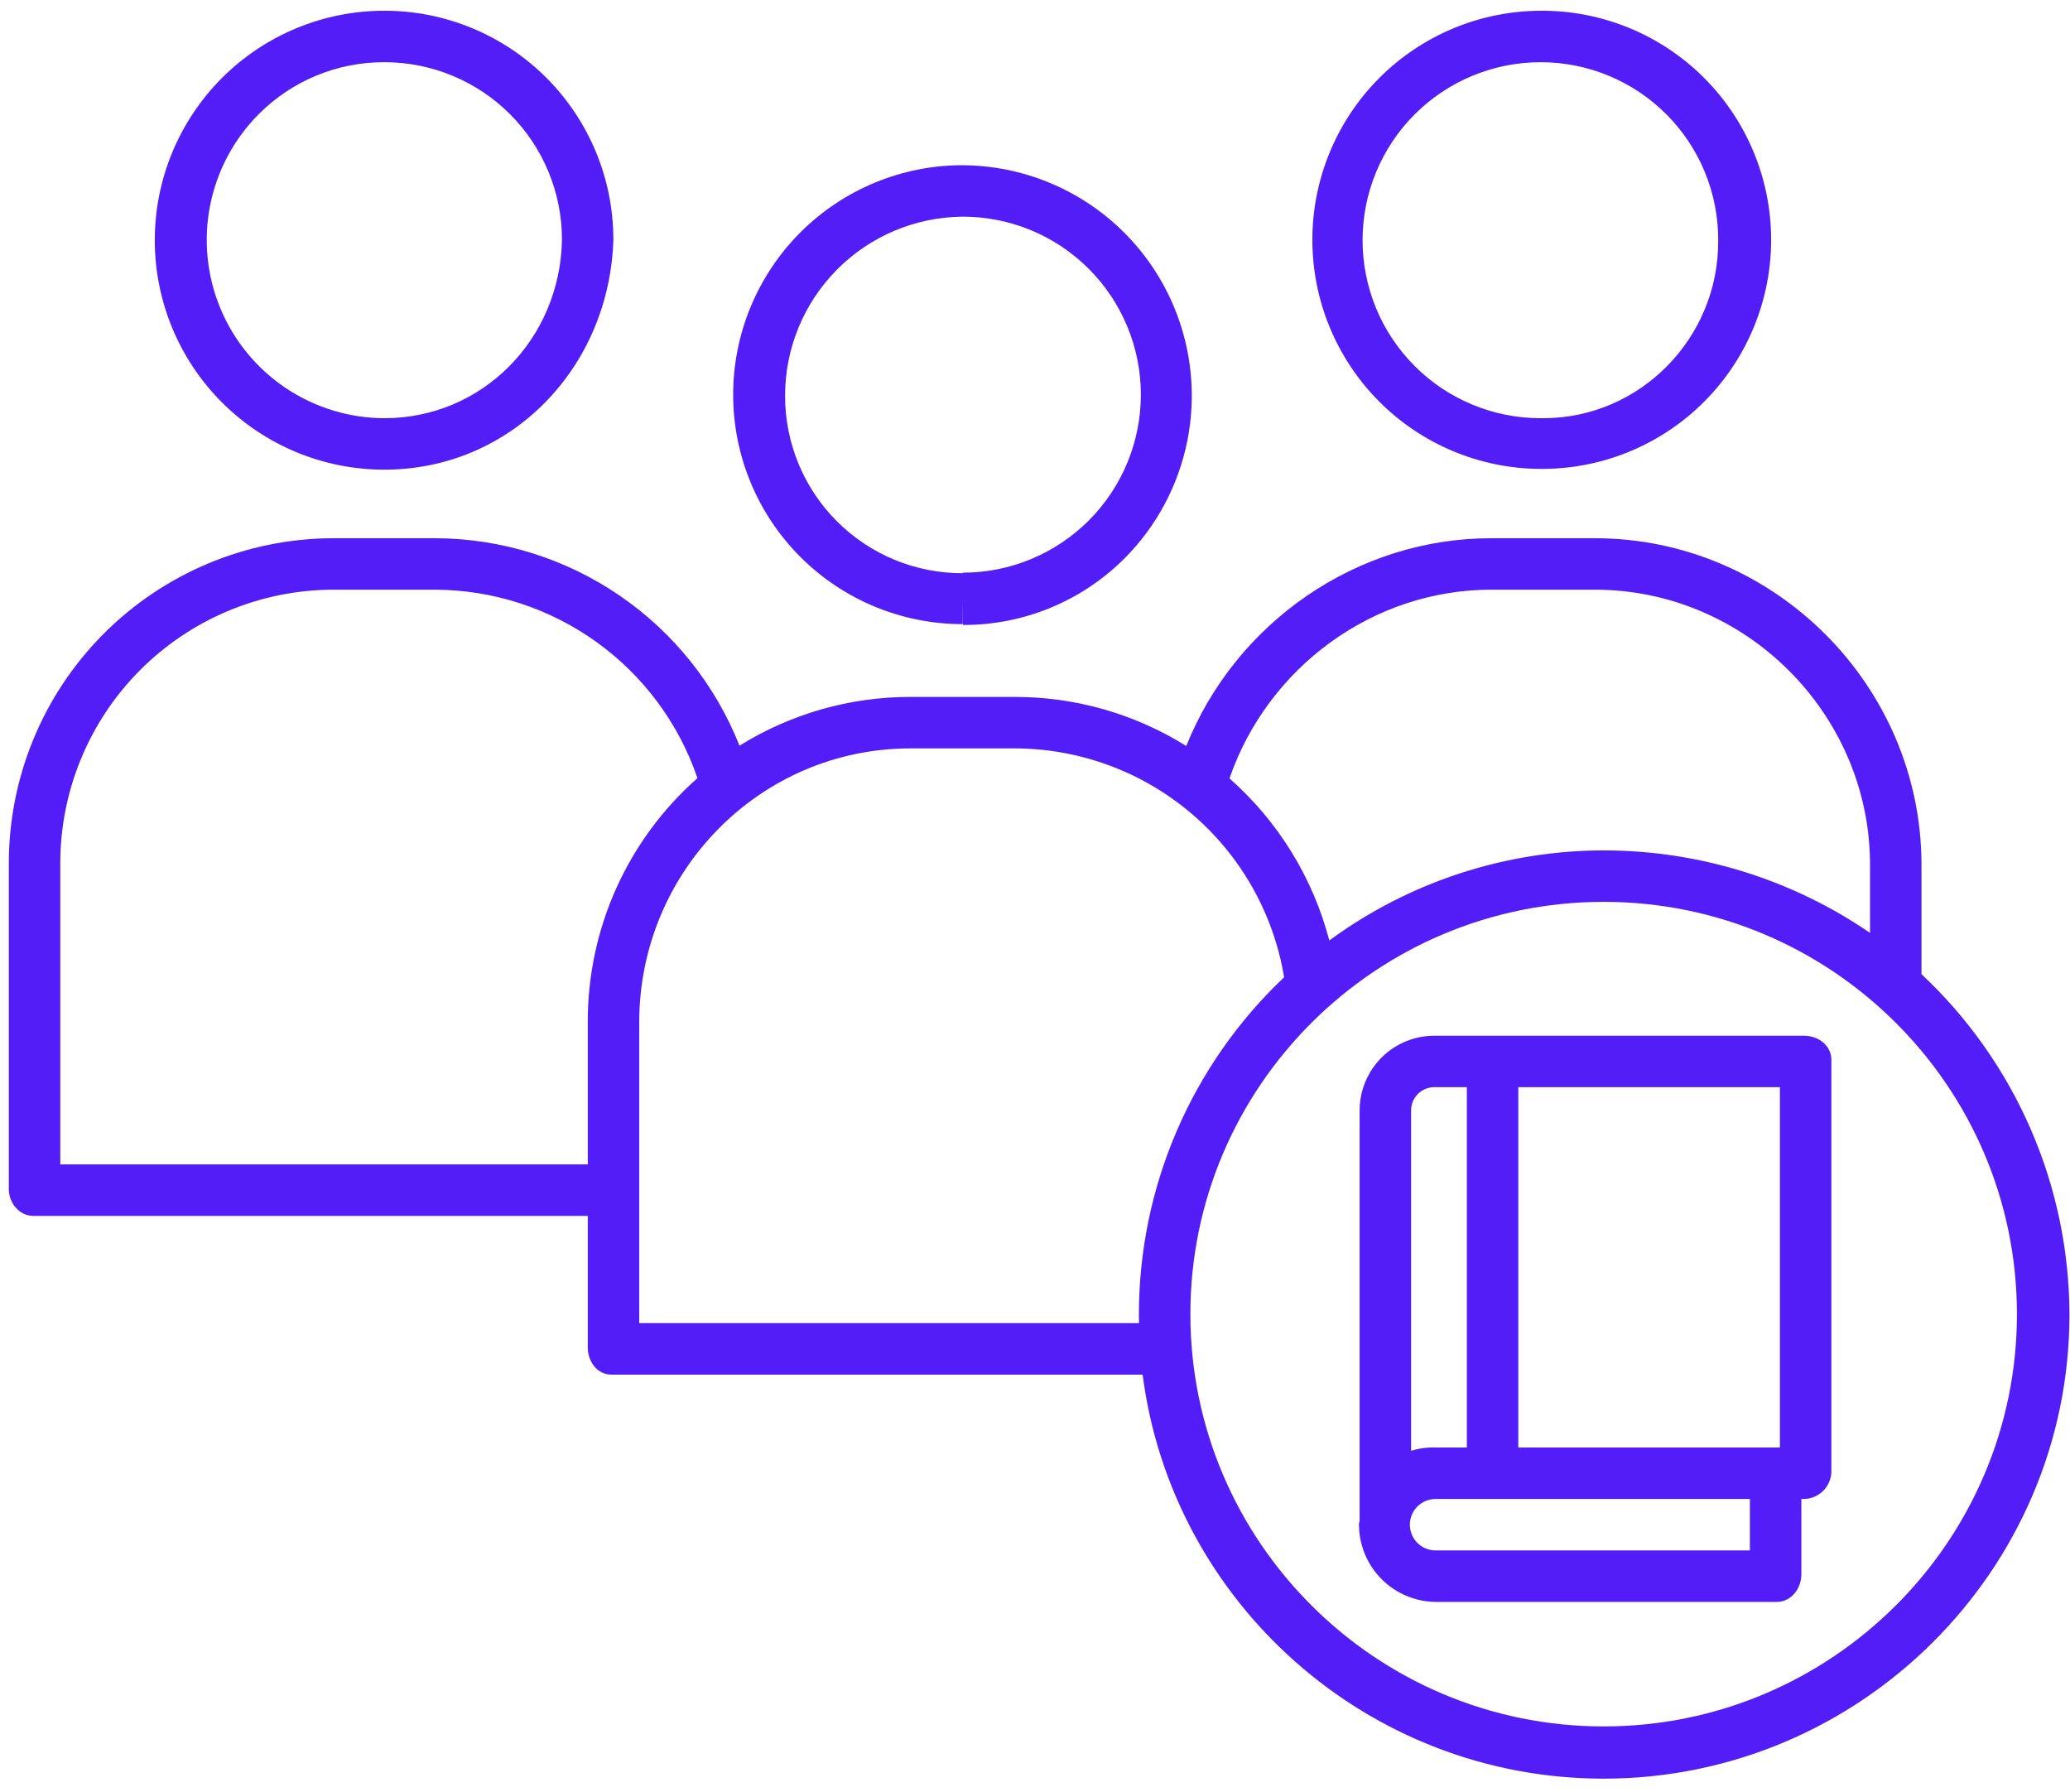
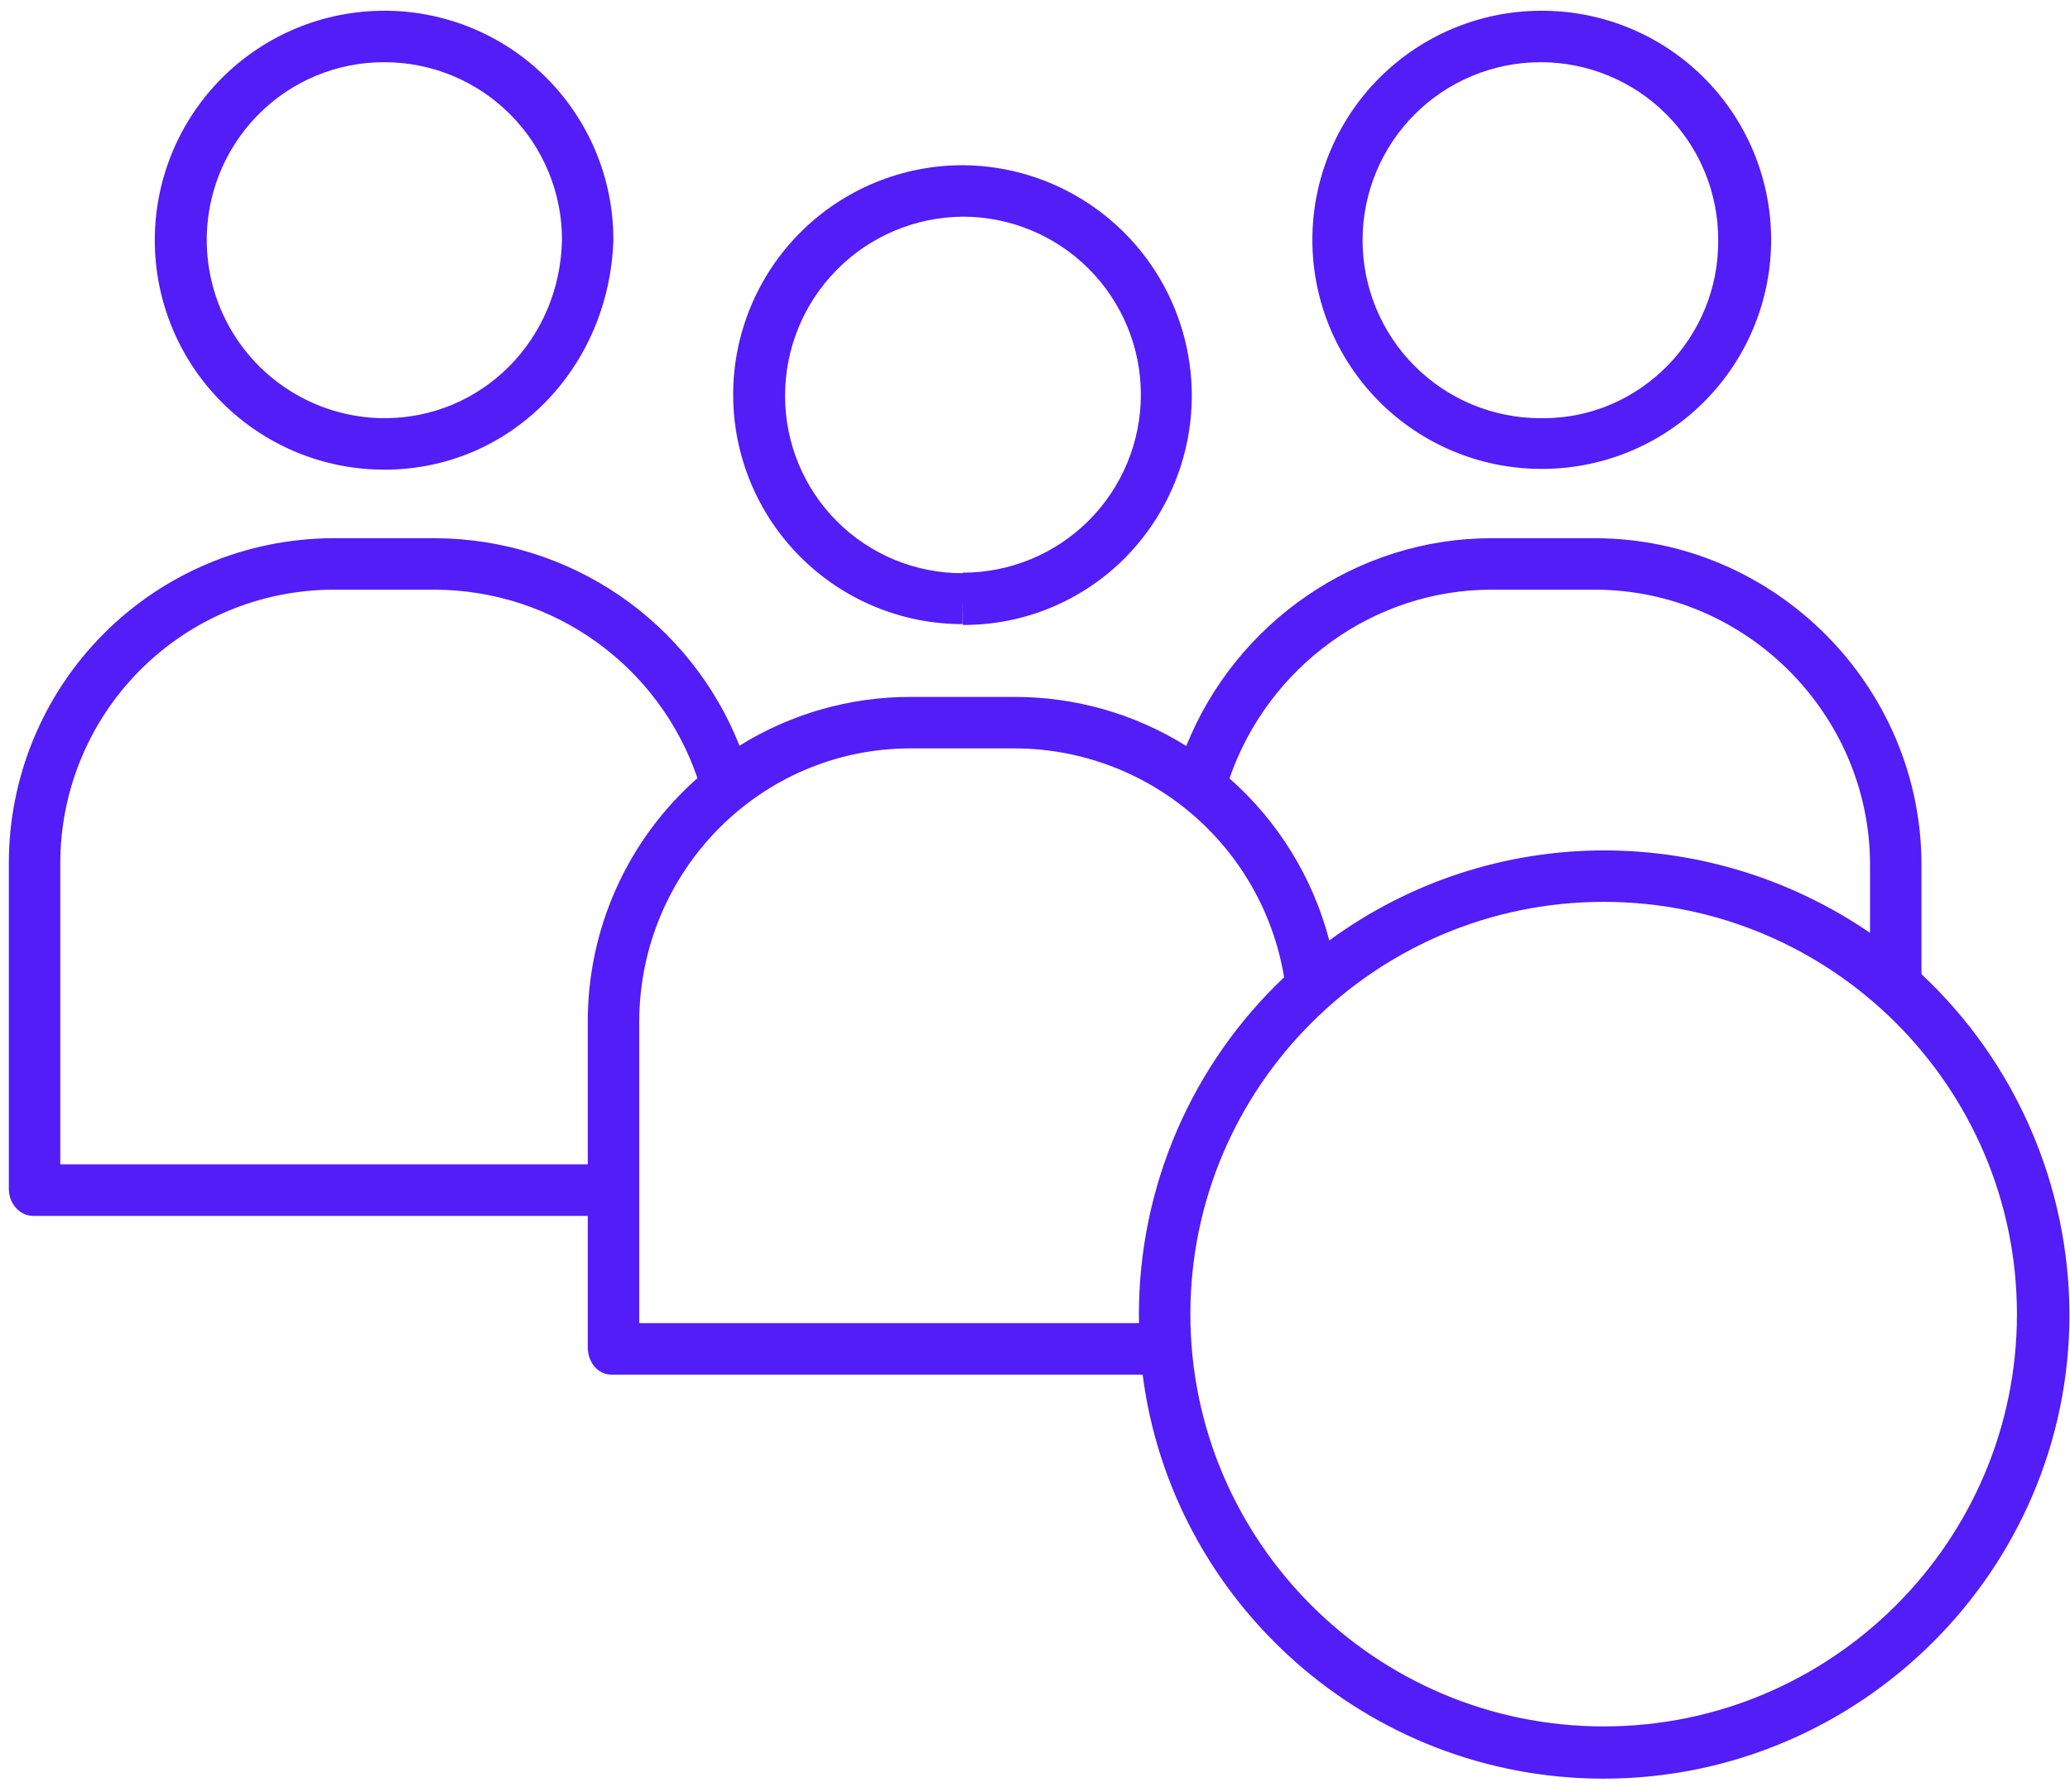
<svg xmlns="http://www.w3.org/2000/svg" width="119" height="103" viewBox="0 0 119 103" fill="none">
  <path d="M64.664 32.08C66.504 30.228 67.755 27.874 68.262 25.314C68.769 22.753 68.507 20.1 67.511 17.688C66.516 15.275 64.829 13.211 62.664 11.753C60.499 10.296 57.951 9.511 55.341 9.496H55.335C51.837 9.497 48.483 10.887 46.01 13.361C43.537 15.835 42.148 19.191 42.148 22.689C42.149 26.187 43.539 29.542 46.014 32.015C48.487 34.488 51.843 35.877 55.341 35.876H55.347V34.428L55.359 35.923C57.087 35.93 58.799 35.594 60.397 34.934C61.994 34.274 63.445 33.304 64.664 32.08ZM55.345 32.918C55.345 32.918 55.342 32.949 55.34 32.949C54 32.952 52.673 32.691 51.434 32.181C50.195 31.67 49.069 30.92 48.121 29.974C47.173 29.027 46.421 27.903 45.908 26.665C45.395 25.427 45.132 24.1 45.133 22.76C45.128 20.041 46.2 17.431 48.114 15.5C50.028 13.569 52.628 12.474 55.347 12.455H55.352C58.065 12.454 60.668 13.531 62.587 15.449C64.506 17.368 65.585 19.97 65.586 22.683C65.586 25.397 64.509 28 62.591 29.919C60.673 31.838 58.071 32.917 55.357 32.918H55.345Z" fill="#521DF6" />
-   <path d="M88.553 0.618C85.071 0.633 81.737 2.028 79.28 4.496C76.823 6.964 75.445 10.305 75.445 13.788C75.446 17.27 76.826 20.611 79.284 23.078C81.741 25.545 85.076 26.939 88.558 26.953C88.589 26.953 88.619 26.953 88.649 26.953C88.679 26.953 88.712 26.953 88.743 26.953C92.235 26.929 95.575 25.518 98.027 23.031C100.479 20.545 101.843 17.186 101.819 13.693C101.794 10.201 100.383 6.861 97.897 4.409C95.41 1.957 92.051 0.593 88.559 0.618H88.553ZM88.57 3.576C89.913 3.575 91.243 3.84 92.484 4.355C93.725 4.869 94.852 5.624 95.8 6.576C96.749 7.527 97.5 8.656 98.011 9.899C98.521 11.141 98.781 12.473 98.776 13.816C98.817 19.401 94.307 24.039 88.72 24.039H88.56C87.216 24.039 85.886 23.774 84.645 23.259C83.404 22.745 82.276 21.991 81.326 21.04C80.376 20.09 79.623 18.962 79.109 17.72C78.596 16.479 78.331 15.148 78.332 13.805C78.332 12.461 78.597 11.131 79.112 9.889C79.626 8.648 80.38 7.521 81.331 6.571C82.281 5.621 83.409 4.868 84.65 4.354C85.892 3.84 87.222 3.576 88.566 3.576H88.57Z" fill="#521DF6" />
+   <path d="M88.553 0.618C85.071 0.633 81.737 2.028 79.28 4.496C76.823 6.964 75.445 10.305 75.445 13.788C75.446 17.27 76.826 20.611 79.284 23.078C81.741 25.545 85.076 26.939 88.558 26.953C88.679 26.953 88.712 26.953 88.743 26.953C92.235 26.929 95.575 25.518 98.027 23.031C100.479 20.545 101.843 17.186 101.819 13.693C101.794 10.201 100.383 6.861 97.897 4.409C95.41 1.957 92.051 0.593 88.559 0.618H88.553ZM88.57 3.576C89.913 3.575 91.243 3.84 92.484 4.355C93.725 4.869 94.852 5.624 95.8 6.576C96.749 7.527 97.5 8.656 98.011 9.899C98.521 11.141 98.781 12.473 98.776 13.816C98.817 19.401 94.307 24.039 88.72 24.039H88.56C87.216 24.039 85.886 23.774 84.645 23.259C83.404 22.745 82.276 21.991 81.326 21.04C80.376 20.09 79.623 18.962 79.109 17.72C78.596 16.479 78.331 15.148 78.332 13.805C78.332 12.461 78.597 11.131 79.112 9.889C79.626 8.648 80.38 7.521 81.331 6.571C82.281 5.621 83.409 4.868 84.65 4.354C85.892 3.84 87.222 3.576 88.566 3.576H88.57Z" fill="#521DF6" />
  <path d="M22.091 26.997H22.098C29.345 26.997 35.015 21.179 35.261 13.807V13.768C35.261 12.04 34.92 10.328 34.258 8.732C33.595 7.135 32.625 5.685 31.402 4.463C30.179 3.242 28.727 2.274 27.129 1.614C25.532 0.954 23.82 0.615 22.091 0.617H22.085C18.587 0.618 15.233 2.008 12.76 4.482C10.287 6.957 8.898 10.312 8.898 13.81C8.899 17.308 10.29 20.663 12.764 23.136C15.238 25.609 18.593 26.998 22.091 26.997ZM14.871 6.565C15.818 5.613 16.944 4.859 18.184 4.346C19.424 3.833 20.754 3.571 22.096 3.576H22.099C23.441 3.575 24.769 3.838 26.008 4.352C27.248 4.865 28.374 5.617 29.322 6.566C30.27 7.515 31.022 8.642 31.534 9.882C32.046 11.121 32.309 12.45 32.307 13.791C32.193 19.527 27.711 24.039 22.096 24.039H22.09C20.069 24.031 18.095 23.426 16.418 22.299C14.74 21.172 13.433 19.574 12.661 17.706C11.89 15.838 11.688 13.784 12.081 11.801C12.474 9.819 13.445 7.997 14.871 6.565Z" fill="#521DF6" />
  <path d="M110.462 55.996V49.714C110.462 39.414 101.992 30.938 91.69 30.938H85.726C78.006 30.938 71.051 35.768 68.196 42.88C65.24 41.034 61.825 40.057 58.341 40.06H52.348C48.872 40.054 45.463 41.026 42.512 42.863C41.125 39.361 38.722 36.353 35.612 34.228C32.502 32.103 28.827 30.957 25.06 30.938H19.123C14.174 30.955 9.434 32.936 5.944 36.445C2.453 39.954 0.498 44.705 0.508 49.654V68.343C0.508 69.159 1.107 69.892 1.924 69.892H33.79V77.449C33.79 78.266 34.332 79.015 35.149 79.015H65.688C67.361 92.082 78.609 102.239 92.19 102.239C106.922 102.239 118.969 90.259 118.969 75.561C118.961 71.892 118.202 68.263 116.739 64.899C115.276 61.534 113.14 58.505 110.462 55.996ZM85.726 33.896H91.687C100.354 33.896 107.504 41.04 107.504 49.711V53.623C103.012 50.546 97.697 48.894 92.251 48.882C86.557 48.876 81.009 50.69 76.419 54.059C75.475 50.452 73.478 47.209 70.68 44.744C72.892 38.336 78.954 33.896 85.726 33.896ZM3.466 66.933V49.657C3.456 45.491 5.1 41.492 8.036 38.537C10.972 35.582 14.96 33.913 19.125 33.896H25.057C28.378 33.918 31.609 34.972 34.304 36.913C36.999 38.854 39.023 41.585 40.095 44.728C38.105 46.483 36.514 48.643 35.426 51.063C34.339 53.483 33.781 56.108 33.79 58.761V66.933H3.466ZM36.748 76.055V58.763C36.748 50.103 43.692 43.018 52.351 43.018H58.338C62.058 43.026 65.655 44.352 68.49 46.761C71.324 49.169 73.213 52.505 73.821 56.175C71.183 58.67 69.082 61.677 67.647 65.011C66.211 68.346 65.472 71.939 65.473 75.569C65.473 75.713 65.476 75.809 65.478 76.055H36.748ZM92.19 99.237C79.09 99.237 68.432 88.606 68.432 75.539C68.432 62.471 79.09 51.84 92.19 51.84C105.291 51.84 115.949 62.471 115.949 75.539C115.949 88.606 105.291 99.237 92.19 99.237Z" fill="#521DF6" />
-   <path d="M103.717 59.536H82.529C81.957 59.526 81.389 59.63 80.858 59.843C80.327 60.056 79.844 60.372 79.438 60.774C79.031 61.176 78.709 61.655 78.49 62.184C78.271 62.712 78.159 63.279 78.162 63.85V87.445C78.162 87.461 78.138 87.478 78.138 87.494C78.138 87.519 78.125 87.591 78.125 87.615C78.122 88.79 78.583 89.918 79.408 90.754C80.233 91.59 81.354 92.067 82.529 92.08H102.15C102.967 92.08 103.556 91.318 103.556 90.502V86.163H103.717C104.124 86.153 104.512 85.989 104.803 85.704C105.093 85.419 105.264 85.034 105.281 84.627V60.913C105.281 60.096 104.534 59.536 103.717 59.536ZM81.121 63.85C81.117 63.667 81.152 63.485 81.222 63.315C81.292 63.146 81.397 62.992 81.529 62.865C81.661 62.738 81.818 62.639 81.99 62.575C82.162 62.512 82.345 62.484 82.529 62.494H84.326V83.204H82.529C82.052 83.188 81.576 83.252 81.121 83.395V63.85ZM100.597 89.121H82.529C82.137 89.121 81.76 88.965 81.483 88.688C81.206 88.41 81.05 88.034 81.05 87.642C81.05 87.249 81.206 86.873 81.483 86.596C81.76 86.318 82.137 86.163 82.529 86.163H100.597V89.121ZM102.323 83.204H87.284V62.494H102.323V83.204Z" fill="#521DF6" />
</svg>